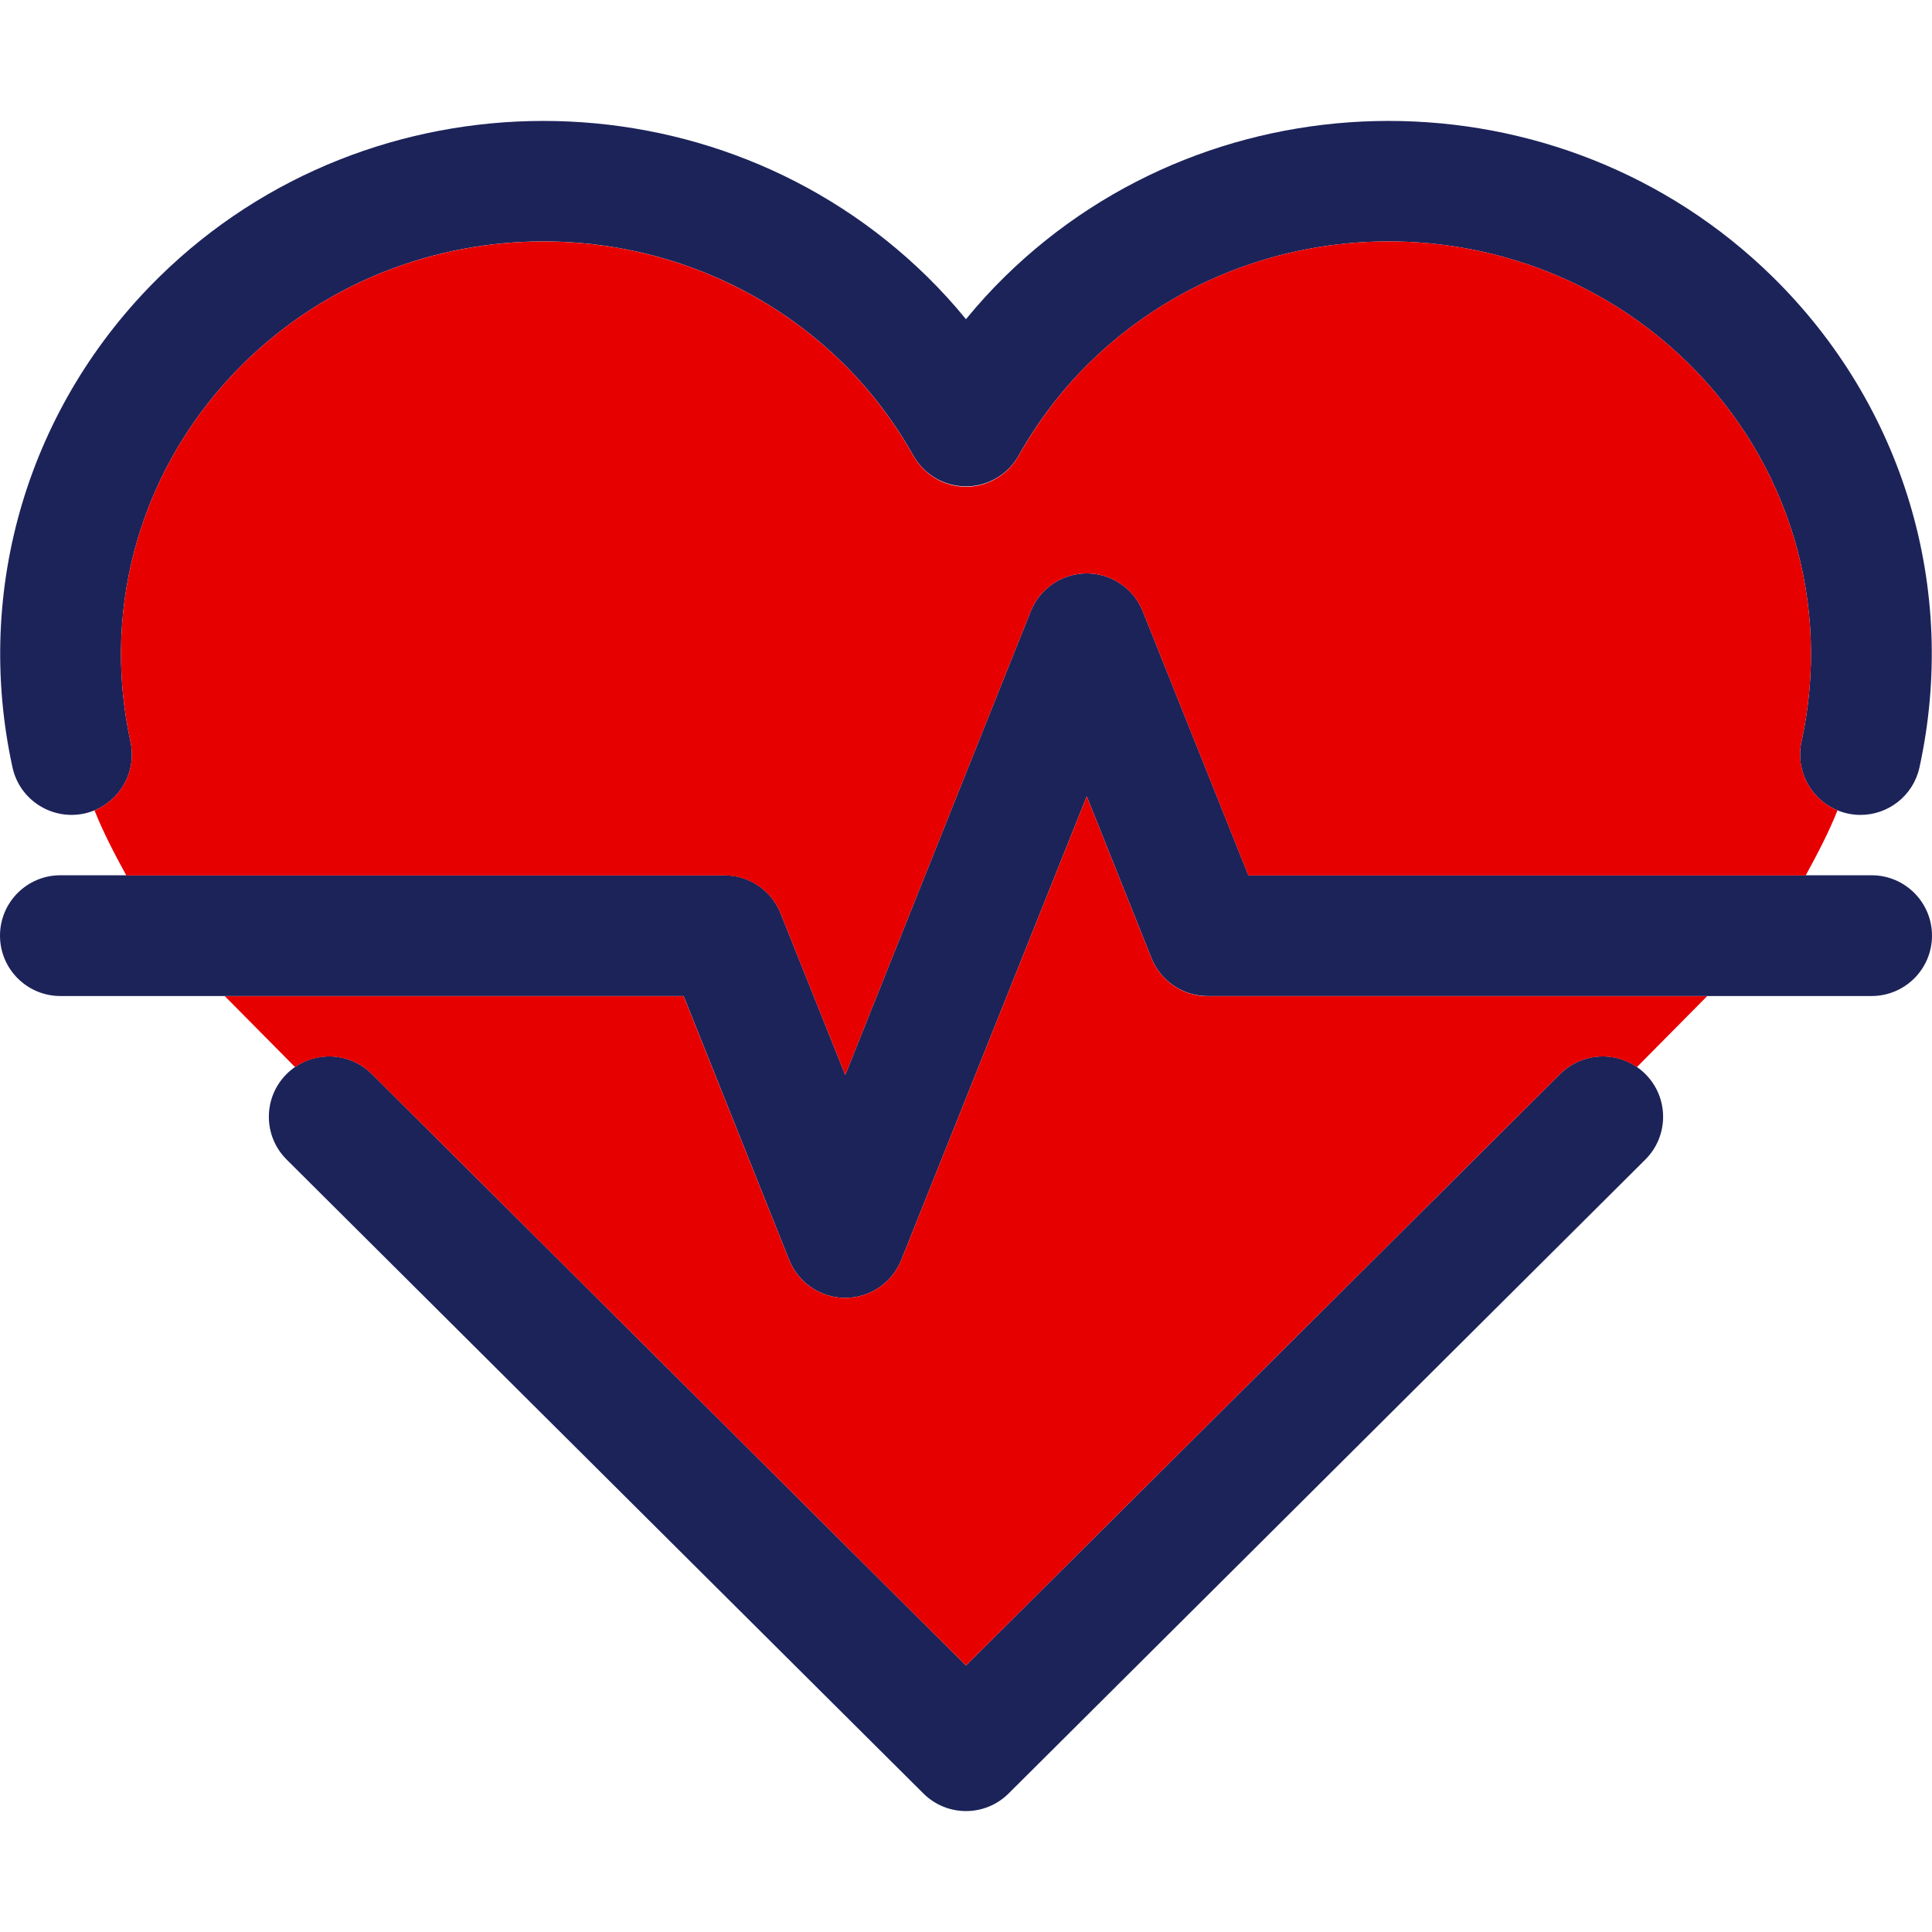
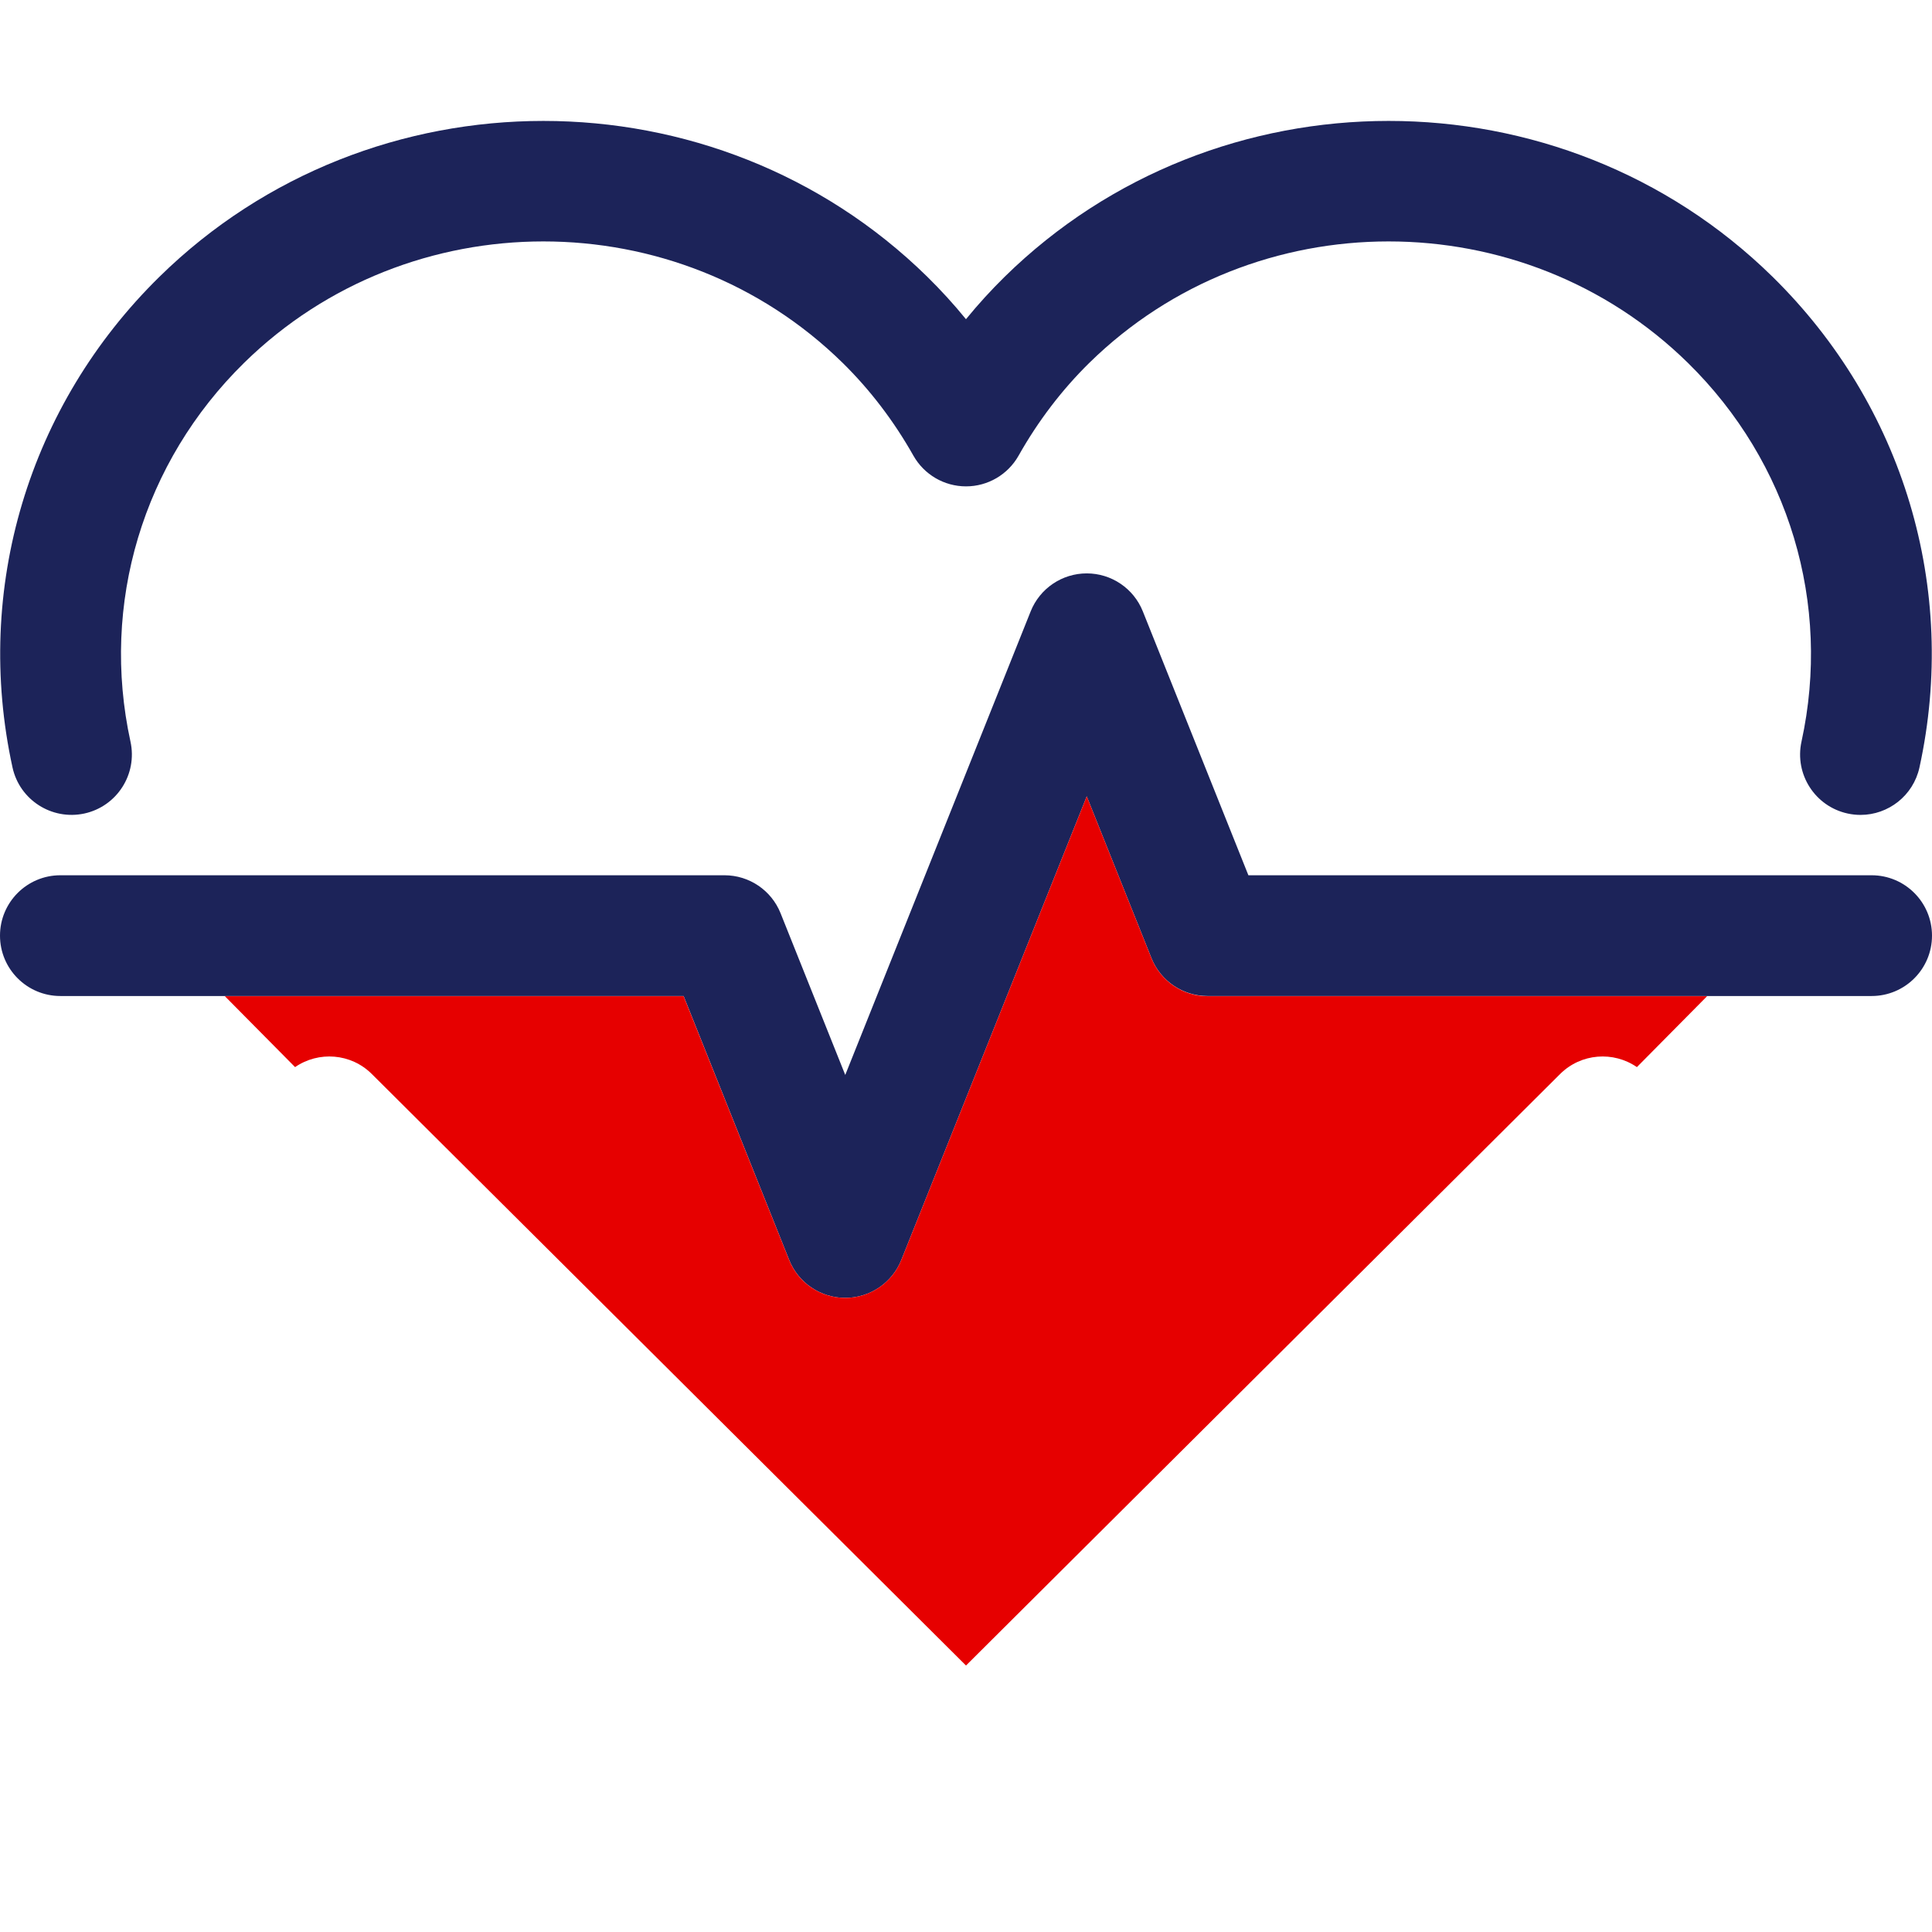
<svg xmlns="http://www.w3.org/2000/svg" height="800px" width="800px" id="Capa_1" viewBox="0 0 512 512" xml:space="preserve" fill="#000000">
  <g id="SVGRepo_bgCarrier" stroke-width="0" />
  <g id="SVGRepo_tracerCarrier" stroke-linecap="round" stroke-linejoin="round" />
  <g id="SVGRepo_iconCarrier">
    <g>
      <g>
        <path style="fill:#1C2359;" d="M224,343.954c-6.539,0-12.43-3.984-14.859-10.059l-27.977-69.941H16c-8.836,0-16-7.164-16-16 c0-8.836,7.164-16,16-16h176c6.539,0,12.43,3.984,14.859,10.059L224,284.872l49.141-122.859c2.43-6.074,8.32-10.059,14.859-10.059 s12.43,3.984,14.859,10.059l27.977,69.941H496c8.836,0,16,7.164,16,16c0,8.836-7.164,16-16,16H320 c-6.539,0-12.43-3.984-14.859-10.059L288,211.036l-49.141,122.859C236.43,339.969,230.539,343.954,224,343.954z" />
      </g>
      <g>
        <path style="fill:#1C2359;" d="M493.063,215.958c-1.133,0-2.281-0.121-3.43-0.371c-8.633-1.887-14.102-10.414-12.219-19.047 c7.984-36.527-3.273-74.055-30.109-100.383c-43.75-42.91-114.898-42.895-158.617,0c-7.266,7.137-13.578,15.414-18.75,24.59 c-2.836,5.031-8.156,8.145-13.93,8.145c-0.008,0-0.008,0-0.008,0c-5.773,0-11.094-3.109-13.938-8.137 c-5.18-9.188-11.5-17.465-18.766-24.605c-43.734-42.902-114.891-42.887-158.609,0.008 c-26.828,26.332-38.086,63.859-30.109,100.383c1.883,8.633-3.586,17.16-12.219,19.047c-8.625,1.859-17.164-3.582-19.047-12.219 c-10.344-47.34,4.227-95.957,38.969-130.051c56.078-55.023,147.352-55.031,203.43-0.004c3.625,3.555,7.055,7.32,10.281,11.277 c3.234-3.957,6.664-7.719,10.281-11.27c56.094-55.031,147.359-55.031,203.438-0.008c34.742,34.09,49.312,82.707,38.969,130.055 C507.047,210.852,500.422,215.958,493.063,215.958z" />
      </g>
      <g>
-         <path style="fill:#1C2359;" d="M256,479.954c-4.086,0-8.164-1.555-11.289-4.66l-168.75-168 c-6.266-6.234-6.281-16.367-0.047-22.629c6.234-6.262,16.359-6.289,22.625-0.051L256,441.376l157.453-156.762 c6.273-6.227,16.398-6.211,22.625,0.051c6.234,6.262,6.219,16.395-0.047,22.629l-168.742,168 C264.164,478.399,260.086,479.954,256,479.954z" />
-       </g>
+         </g>
      <g>
-         <path style="fill:#e60000;" d="M192,232c6.539,0,12.43,3.961,14.859,10.035L224,284.883l49.141-122.865 c2.43-6.074,8.32-10.062,14.859-10.062s12.43,4.006,14.859,10.08L330.836,232h147.692c3.266-6,6.075-11.345,8.426-17.242 c-7.043-2.896-11.218-10.509-9.54-18.207c7.984-36.527-3.273-74.06-30.109-100.389c-43.75-42.91-114.898-42.897-158.617-0.003 c-7.266,7.137-13.578,15.467-18.75,24.643c-2.836,5.031-8.156,8.197-13.93,8.197C256,129,256,129,256,129 c-5.773,0-11.094-3.164-13.938-8.191c-5.18-9.188-11.5-17.492-18.766-24.633c-43.734-42.902-114.891-42.9-158.609-0.006 c-26.828,26.332-38.086,63.853-30.109,100.376c1.679,7.697-2.495,15.316-9.536,18.213c2.351,5.896,5.159,11.24,8.424,17.24H192z" />
        <path style="fill:#e60000;" d="M320,264c-6.539,0-12.43-4.007-14.859-10.082L288,211.047l-49.141,122.854 c-2.43,6.074-8.32,10.056-14.859,10.056s-12.43-3.963-14.859-10.037L181.164,264H59.594l18.604,18.796 c6.22-4.284,14.792-3.696,20.341,1.83L256,441.381l157.453-156.765c5.557-5.515,14.129-6.101,20.343-1.82L452.4,264H320z" />
      </g>
    </g>
  </g>
</svg>